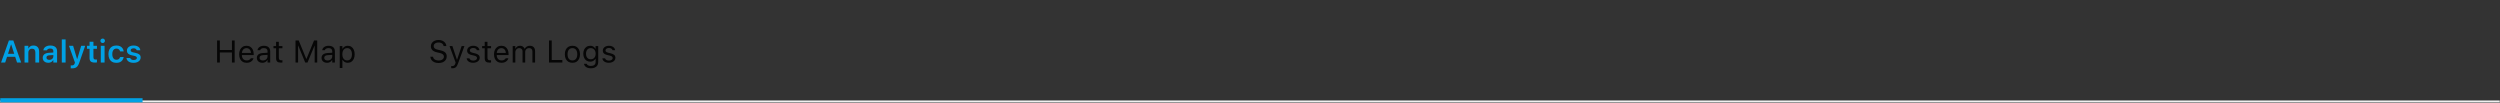
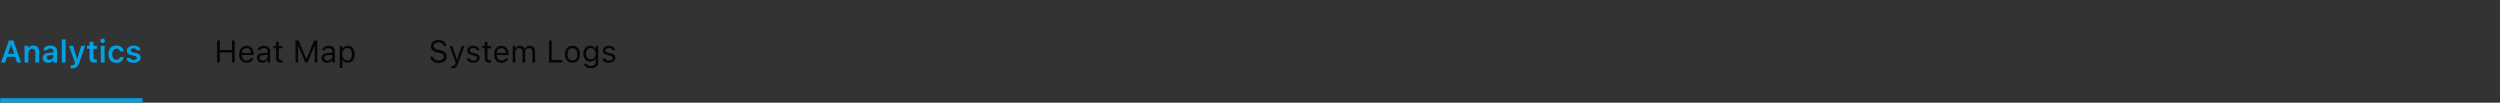
<svg xmlns="http://www.w3.org/2000/svg" width="1120" height="46" viewBox="0 0 1120 46" fill="none">
  <rect x="0" y="0" width="1120" height="46" fill="#333333" stroke="none" />
  <mask id="path-2-inside-1_592_7182" fill="white">
-     <path d="M0 0H1120V46H0V0Z" />
-   </mask>
+     </mask>
  <path d="M1120 46V45H0V46V47H1120V46Z" fill="#F0F0F0" mask="url(#path-2-inside-1_592_7182)" />
  <mask id="path-4-inside-2_592_7182" fill="white">
    <path d="M0 0H64V46H0V0Z" />
  </mask>
  <path d="M64 46V44H0V46V48H64V46Z" fill="#00A1E5" mask="url(#path-4-inside-2_592_7182)" />
  <path d="M0.485 28L3.985 18.136H5.448V19.968H4.922L2.331 28H0.485ZM2.249 25.45L2.707 24.09H7.232L7.69 25.45H2.249ZM7.629 28L5.038 19.968V18.136H5.968L9.475 28H7.629ZM10.992 28V20.528H12.694V21.677H12.81C12.988 21.271 13.257 20.954 13.617 20.727C13.977 20.499 14.426 20.385 14.964 20.385C15.798 20.385 16.436 20.626 16.878 21.109C17.32 21.592 17.541 22.278 17.541 23.167V28H15.839V23.564C15.839 22.98 15.716 22.543 15.47 22.251C15.228 21.959 14.85 21.814 14.335 21.814C13.998 21.814 13.706 21.889 13.46 22.039C13.214 22.189 13.025 22.401 12.893 22.675C12.76 22.948 12.694 23.272 12.694 23.645V28H10.992ZM21.588 28.123C21.119 28.123 20.697 28.032 20.323 27.85C19.954 27.667 19.662 27.41 19.448 27.077C19.239 26.74 19.134 26.343 19.134 25.888V25.874C19.134 25.432 19.243 25.051 19.462 24.732C19.681 24.409 20.002 24.156 20.426 23.974C20.85 23.791 21.365 23.684 21.971 23.652L24.732 23.481V24.602L22.21 24.767C21.731 24.794 21.378 24.894 21.15 25.067C20.922 25.241 20.809 25.482 20.809 25.792V25.806C20.809 26.125 20.929 26.373 21.171 26.551C21.417 26.729 21.729 26.817 22.107 26.817C22.449 26.817 22.755 26.749 23.023 26.612C23.292 26.476 23.504 26.291 23.659 26.059C23.814 25.822 23.892 25.555 23.892 25.259V22.894C23.892 22.52 23.773 22.235 23.536 22.039C23.299 21.838 22.948 21.738 22.483 21.738C22.096 21.738 21.779 21.807 21.533 21.943C21.287 22.076 21.121 22.265 21.034 22.511L21.027 22.538H19.421L19.428 22.477C19.482 22.057 19.646 21.69 19.92 21.376C20.193 21.061 20.556 20.818 21.007 20.645C21.458 20.471 21.977 20.385 22.565 20.385C23.213 20.385 23.759 20.485 24.206 20.686C24.653 20.881 24.992 21.169 25.225 21.547C25.457 21.921 25.573 22.369 25.573 22.894V28H23.892V26.975H23.775C23.639 27.212 23.461 27.417 23.242 27.59C23.028 27.763 22.782 27.895 22.504 27.986C22.226 28.078 21.921 28.123 21.588 28.123ZM27.686 28V17.637H29.388V28H27.686ZM32.327 30.625C32.222 30.625 32.113 30.623 31.999 30.618C31.89 30.614 31.783 30.607 31.678 30.598V29.292C31.746 29.301 31.826 29.306 31.917 29.306C32.008 29.31 32.097 29.312 32.184 29.312C32.535 29.312 32.815 29.235 33.024 29.08C33.239 28.93 33.391 28.686 33.482 28.349L33.571 28.007L30.898 20.528H32.758L34.727 27.145L34.262 26.366H34.85L34.398 27.145L36.367 20.528H38.158L35.478 28.164C35.264 28.784 35.018 29.274 34.74 29.634C34.462 29.994 34.127 30.249 33.735 30.399C33.348 30.55 32.879 30.625 32.327 30.625ZM42.547 28.034C41.69 28.034 41.073 27.877 40.694 27.562C40.316 27.248 40.127 26.733 40.127 26.018V21.848H38.965V20.528H40.127V18.696H41.856V20.528H43.429V21.848H41.856V25.614C41.856 25.983 41.934 26.255 42.089 26.428C42.248 26.596 42.504 26.681 42.855 26.681C42.977 26.681 43.078 26.678 43.155 26.674C43.237 26.665 43.328 26.656 43.429 26.646V27.959C43.31 27.982 43.173 28 43.019 28.014C42.868 28.027 42.711 28.034 42.547 28.034ZM45.151 28V20.528H46.847V28H45.151ZM46.006 19.277C45.728 19.277 45.489 19.179 45.288 18.983C45.088 18.787 44.987 18.553 44.987 18.279C44.987 17.997 45.088 17.76 45.288 17.568C45.489 17.372 45.728 17.274 46.006 17.274C46.284 17.274 46.521 17.372 46.717 17.568C46.917 17.76 47.018 17.997 47.018 18.279C47.018 18.553 46.917 18.787 46.717 18.983C46.521 19.179 46.284 19.277 46.006 19.277ZM52.151 28.15C51.399 28.15 50.757 27.995 50.224 27.686C49.69 27.376 49.283 26.929 49 26.346C48.717 25.762 48.576 25.065 48.576 24.254V24.24C48.576 23.434 48.717 22.743 49 22.169C49.283 21.595 49.69 21.155 50.224 20.85C50.757 20.54 51.397 20.385 52.145 20.385C52.787 20.385 53.339 20.496 53.799 20.72C54.264 20.939 54.63 21.244 54.899 21.636C55.173 22.023 55.342 22.477 55.405 22.996V23.023H53.799L53.792 23.003C53.715 22.638 53.537 22.34 53.259 22.107C52.985 21.875 52.616 21.759 52.151 21.759C51.764 21.759 51.431 21.857 51.153 22.053C50.88 22.249 50.67 22.531 50.524 22.9C50.379 23.27 50.306 23.716 50.306 24.24V24.254C50.306 24.783 50.379 25.236 50.524 25.614C50.675 25.988 50.887 26.275 51.16 26.476C51.434 26.672 51.764 26.77 52.151 26.77C52.593 26.77 52.949 26.669 53.218 26.469C53.491 26.268 53.68 25.972 53.785 25.58L53.799 25.553L55.398 25.546L55.392 25.607C55.31 26.113 55.132 26.558 54.858 26.94C54.59 27.323 54.23 27.622 53.778 27.836C53.327 28.046 52.785 28.15 52.151 28.15ZM59.849 28.15C59.215 28.15 58.668 28.061 58.208 27.884C57.752 27.701 57.392 27.451 57.128 27.132C56.864 26.808 56.706 26.435 56.656 26.011V25.997H58.345L58.352 26.011C58.443 26.27 58.614 26.482 58.864 26.646C59.115 26.811 59.452 26.893 59.876 26.893C60.158 26.893 60.407 26.854 60.621 26.776C60.835 26.694 61.004 26.583 61.127 26.441C61.25 26.3 61.312 26.136 61.312 25.949V25.936C61.312 25.717 61.223 25.535 61.045 25.389C60.867 25.238 60.573 25.117 60.163 25.026L58.953 24.753C58.479 24.648 58.087 24.502 57.777 24.315C57.467 24.129 57.235 23.898 57.08 23.625C56.93 23.352 56.855 23.033 56.855 22.668V22.661C56.855 22.21 56.98 21.814 57.23 21.472C57.486 21.13 57.839 20.863 58.29 20.672C58.741 20.48 59.261 20.385 59.849 20.385C60.455 20.385 60.977 20.476 61.414 20.658C61.852 20.84 62.193 21.091 62.44 21.41C62.685 21.729 62.827 22.091 62.863 22.497V22.511H61.264L61.257 22.49C61.193 22.253 61.04 22.053 60.799 21.889C60.562 21.72 60.243 21.636 59.842 21.636C59.591 21.636 59.366 21.674 59.165 21.752C58.969 21.829 58.814 21.939 58.7 22.08C58.591 22.217 58.536 22.379 58.536 22.565V22.572C58.536 22.718 58.573 22.846 58.645 22.955C58.723 23.064 58.844 23.16 59.008 23.242C59.172 23.324 59.388 23.397 59.657 23.461L60.867 23.727C61.601 23.892 62.143 24.135 62.494 24.459C62.845 24.783 63.02 25.218 63.02 25.765V25.778C63.02 26.252 62.884 26.667 62.61 27.023C62.337 27.378 61.961 27.656 61.482 27.856C61.004 28.052 60.459 28.15 59.849 28.15Z" fill="#00A1E5" />
  <path d="M97.258 28V18.136H98.488V22.401H103.902V18.136H105.133V28H103.902V23.509H98.488V28H97.258ZM110.506 28.13C109.804 28.13 109.2 27.975 108.694 27.665C108.193 27.355 107.806 26.918 107.532 26.352C107.263 25.783 107.129 25.113 107.129 24.343V24.336C107.129 23.575 107.263 22.907 107.532 22.333C107.806 21.759 108.191 21.31 108.688 20.986C109.184 20.663 109.765 20.501 110.431 20.501C111.101 20.501 111.675 20.656 112.153 20.966C112.636 21.276 113.006 21.709 113.261 22.265C113.521 22.816 113.65 23.459 113.65 24.192V24.657H107.744V23.707H113.042L112.454 24.575V24.104C112.454 23.525 112.368 23.049 112.194 22.675C112.021 22.301 111.782 22.023 111.477 21.841C111.171 21.654 110.82 21.561 110.424 21.561C110.027 21.561 109.672 21.659 109.357 21.855C109.048 22.046 108.801 22.331 108.619 22.709C108.437 23.087 108.346 23.552 108.346 24.104V24.575C108.346 25.099 108.435 25.548 108.612 25.922C108.79 26.291 109.043 26.576 109.371 26.776C109.699 26.972 110.087 27.07 110.533 27.07C110.866 27.07 111.155 27.025 111.401 26.934C111.647 26.842 111.85 26.726 112.01 26.585C112.169 26.444 112.281 26.3 112.345 26.154L112.372 26.093H113.562L113.548 26.148C113.484 26.398 113.37 26.642 113.206 26.879C113.047 27.111 112.839 27.323 112.584 27.515C112.329 27.701 112.026 27.852 111.675 27.966C111.328 28.075 110.939 28.13 110.506 28.13ZM117.52 28.13C117.055 28.13 116.635 28.041 116.262 27.863C115.893 27.686 115.599 27.433 115.38 27.105C115.166 26.776 115.059 26.389 115.059 25.942V25.929C115.059 25.491 115.163 25.117 115.373 24.808C115.583 24.493 115.888 24.247 116.289 24.069C116.69 23.892 117.175 23.787 117.745 23.755L120.452 23.591V24.541L117.889 24.705C117.328 24.737 116.918 24.853 116.658 25.054C116.403 25.254 116.275 25.537 116.275 25.901V25.915C116.275 26.289 116.417 26.58 116.699 26.79C116.982 26.995 117.337 27.098 117.766 27.098C118.171 27.098 118.531 27.018 118.846 26.858C119.16 26.694 119.406 26.473 119.584 26.195C119.766 25.917 119.857 25.603 119.857 25.252V22.955C119.857 22.499 119.718 22.153 119.44 21.916C119.167 21.674 118.755 21.554 118.203 21.554C117.761 21.554 117.399 21.634 117.116 21.793C116.834 21.948 116.645 22.169 116.549 22.456L116.542 22.477H115.353L115.359 22.436C115.423 22.048 115.583 21.711 115.838 21.424C116.098 21.132 116.433 20.907 116.843 20.747C117.253 20.583 117.72 20.501 118.244 20.501C118.846 20.501 119.354 20.599 119.769 20.795C120.188 20.991 120.505 21.273 120.719 21.643C120.938 22.007 121.047 22.445 121.047 22.955V28H119.857V26.913H119.748C119.593 27.173 119.404 27.394 119.181 27.576C118.962 27.759 118.714 27.898 118.436 27.993C118.158 28.084 117.852 28.13 117.52 28.13ZM125.839 28.055C125.082 28.055 124.533 27.902 124.191 27.597C123.854 27.291 123.686 26.788 123.686 26.086V21.615H122.523V20.631H123.686V18.724H124.916V20.631H126.529V21.615H124.916V25.785C124.916 26.218 124.998 26.53 125.162 26.722C125.326 26.909 125.6 27.002 125.982 27.002C126.087 27.002 126.176 27 126.249 26.995C126.326 26.991 126.42 26.984 126.529 26.975V27.986C126.415 28.005 126.301 28.02 126.188 28.034C126.074 28.048 125.957 28.055 125.839 28.055ZM132.395 28V18.136H133.823L137.2 26.366H137.31L140.687 18.136H142.115V28H140.967V20.467H140.365L141.746 18.409L137.774 28H136.735L132.771 18.409L134.145 20.467H133.543V28H132.395ZM146.504 28.13C146.039 28.13 145.62 28.041 145.246 27.863C144.877 27.686 144.583 27.433 144.364 27.105C144.15 26.776 144.043 26.389 144.043 25.942V25.929C144.043 25.491 144.148 25.117 144.357 24.808C144.567 24.493 144.872 24.247 145.273 24.069C145.674 23.892 146.16 23.787 146.729 23.755L149.437 23.591V24.541L146.873 24.705C146.312 24.737 145.902 24.853 145.643 25.054C145.387 25.254 145.26 25.537 145.26 25.901V25.915C145.26 26.289 145.401 26.58 145.684 26.79C145.966 26.995 146.322 27.098 146.75 27.098C147.156 27.098 147.516 27.018 147.83 26.858C148.145 26.694 148.391 26.473 148.568 26.195C148.751 25.917 148.842 25.603 148.842 25.252V22.955C148.842 22.499 148.703 22.153 148.425 21.916C148.151 21.674 147.739 21.554 147.188 21.554C146.745 21.554 146.383 21.634 146.101 21.793C145.818 21.948 145.629 22.169 145.533 22.456L145.526 22.477H144.337L144.344 22.436C144.408 22.048 144.567 21.711 144.822 21.424C145.082 21.132 145.417 20.907 145.827 20.747C146.237 20.583 146.704 20.501 147.229 20.501C147.83 20.501 148.338 20.599 148.753 20.795C149.172 20.991 149.489 21.273 149.703 21.643C149.922 22.007 150.031 22.445 150.031 22.955V28H148.842V26.913H148.732C148.577 27.173 148.388 27.394 148.165 27.576C147.946 27.759 147.698 27.898 147.42 27.993C147.142 28.084 146.837 28.13 146.504 28.13ZM152.205 30.461V20.631H153.395V21.807H153.504C153.654 21.533 153.843 21.301 154.071 21.109C154.299 20.913 154.559 20.763 154.851 20.658C155.142 20.553 155.459 20.501 155.801 20.501C156.425 20.501 156.967 20.66 157.428 20.98C157.893 21.294 158.253 21.736 158.508 22.306C158.763 22.875 158.891 23.543 158.891 24.309V24.322C158.891 25.092 158.763 25.762 158.508 26.332C158.253 26.902 157.893 27.344 157.428 27.658C156.967 27.973 156.425 28.13 155.801 28.13C155.464 28.13 155.145 28.078 154.844 27.973C154.548 27.863 154.283 27.713 154.051 27.521C153.823 27.33 153.641 27.102 153.504 26.838H153.395V30.461H152.205ZM155.527 27.077C155.979 27.077 156.364 26.968 156.683 26.749C157.002 26.526 157.245 26.209 157.414 25.799C157.587 25.384 157.674 24.892 157.674 24.322V24.309C157.674 23.734 157.587 23.242 157.414 22.832C157.245 22.422 157.002 22.107 156.683 21.889C156.364 21.665 155.979 21.554 155.527 21.554C155.081 21.554 154.696 21.665 154.372 21.889C154.049 22.112 153.8 22.429 153.627 22.839C153.454 23.249 153.367 23.739 153.367 24.309V24.322C153.367 24.887 153.454 25.377 153.627 25.792C153.8 26.202 154.049 26.519 154.372 26.742C154.696 26.965 155.081 27.077 155.527 27.077Z" fill="black" fill-opacity="0.88" />
  <path d="M196.491 28.232C195.771 28.232 195.142 28.116 194.604 27.884C194.071 27.647 193.647 27.323 193.333 26.913C193.023 26.498 192.843 26.024 192.793 25.491L192.786 25.416H194.017L194.023 25.491C194.055 25.819 194.181 26.104 194.399 26.346C194.623 26.583 194.919 26.767 195.288 26.899C195.662 27.032 196.086 27.098 196.56 27.098C197.006 27.098 197.403 27.027 197.749 26.886C198.1 26.74 198.376 26.539 198.576 26.284C198.777 26.029 198.877 25.735 198.877 25.402V25.395C198.877 24.985 198.727 24.641 198.426 24.363C198.125 24.081 197.635 23.864 196.956 23.714L195.862 23.475C194.873 23.256 194.153 22.919 193.702 22.463C193.256 22.003 193.032 21.415 193.032 20.699V20.692C193.037 20.145 193.185 19.662 193.477 19.243C193.773 18.824 194.181 18.496 194.7 18.259C195.224 18.022 195.826 17.903 196.505 17.903C197.161 17.903 197.742 18.022 198.248 18.259C198.754 18.491 199.155 18.806 199.451 19.202C199.752 19.599 199.918 20.043 199.95 20.535L199.957 20.631H198.727L198.713 20.542C198.667 20.25 198.549 19.993 198.357 19.77C198.166 19.542 197.911 19.362 197.592 19.23C197.273 19.097 196.899 19.034 196.471 19.038C196.061 19.038 195.691 19.102 195.363 19.23C195.035 19.357 194.773 19.542 194.577 19.783C194.386 20.02 194.29 20.312 194.29 20.658V20.665C194.29 21.057 194.436 21.387 194.728 21.656C195.019 21.925 195.5 22.133 196.17 22.278L197.264 22.524C197.952 22.675 198.506 22.871 198.925 23.112C199.344 23.354 199.649 23.65 199.841 24.001C200.037 24.347 200.135 24.758 200.135 25.231V25.238C200.135 25.854 199.984 26.384 199.684 26.831C199.383 27.278 198.959 27.624 198.412 27.87C197.865 28.112 197.225 28.232 196.491 28.232ZM202.664 30.584C202.587 30.584 202.5 30.579 202.404 30.57C202.309 30.566 202.22 30.557 202.138 30.543V29.565C202.211 29.579 202.29 29.588 202.377 29.593C202.464 29.597 202.548 29.6 202.63 29.6C202.967 29.6 203.243 29.513 203.457 29.34C203.676 29.167 203.851 28.868 203.983 28.444L204.12 28.007L201.393 20.631H202.664L204.934 27.439L204.462 26.694H205.022L204.551 27.439L206.813 20.631H208.064L205.187 28.451C204.986 29.003 204.774 29.433 204.551 29.743C204.327 30.053 204.065 30.27 203.765 30.393C203.468 30.52 203.102 30.584 202.664 30.584ZM211.961 28.13C211.414 28.13 210.931 28.048 210.512 27.884C210.092 27.715 209.755 27.48 209.5 27.18C209.249 26.879 209.101 26.526 209.056 26.12H210.272C210.373 26.425 210.569 26.672 210.86 26.858C211.152 27.045 211.533 27.139 212.002 27.139C212.335 27.139 212.626 27.091 212.877 26.995C213.132 26.895 213.333 26.76 213.479 26.592C213.624 26.419 213.697 26.22 213.697 25.997V25.983C213.697 25.733 213.597 25.521 213.396 25.348C213.196 25.17 212.868 25.026 212.412 24.917L211.271 24.644C210.81 24.534 210.432 24.393 210.136 24.22C209.84 24.042 209.621 23.826 209.479 23.57C209.338 23.311 209.268 23.005 209.268 22.654V22.648C209.268 22.237 209.386 21.87 209.623 21.547C209.865 21.223 210.193 20.968 210.607 20.781C211.022 20.594 211.489 20.501 212.009 20.501C212.524 20.501 212.979 20.583 213.376 20.747C213.777 20.907 214.098 21.134 214.34 21.431C214.586 21.727 214.736 22.076 214.791 22.477H213.622C213.545 22.185 213.367 21.948 213.089 21.766C212.811 21.583 212.449 21.492 212.002 21.492C211.71 21.492 211.451 21.54 211.223 21.636C210.995 21.727 210.815 21.855 210.683 22.019C210.55 22.183 210.484 22.374 210.484 22.593V22.606C210.484 22.77 210.528 22.916 210.614 23.044C210.701 23.172 210.835 23.283 211.018 23.379C211.2 23.475 211.435 23.559 211.722 23.632L212.856 23.905C213.549 24.074 214.064 24.315 214.401 24.63C214.743 24.944 214.914 25.366 214.914 25.895V25.908C214.914 26.346 214.784 26.733 214.524 27.07C214.265 27.403 213.911 27.663 213.465 27.85C213.023 28.037 212.521 28.13 211.961 28.13ZM219.31 28.055C218.553 28.055 218.004 27.902 217.662 27.597C217.325 27.291 217.156 26.788 217.156 26.086V21.615H215.994V20.631H217.156V18.724H218.387V20.631H220V21.615H218.387V25.785C218.387 26.218 218.469 26.53 218.633 26.722C218.797 26.909 219.07 27.002 219.453 27.002C219.558 27.002 219.647 27 219.72 26.995C219.797 26.991 219.891 26.984 220 26.975V27.986C219.886 28.005 219.772 28.02 219.658 28.034C219.544 28.048 219.428 28.055 219.31 28.055ZM224.689 28.13C223.988 28.13 223.384 27.975 222.878 27.665C222.377 27.355 221.989 26.918 221.716 26.352C221.447 25.783 221.312 25.113 221.312 24.343V24.336C221.312 23.575 221.447 22.907 221.716 22.333C221.989 21.759 222.374 21.31 222.871 20.986C223.368 20.663 223.949 20.501 224.614 20.501C225.284 20.501 225.858 20.656 226.337 20.966C226.82 21.276 227.189 21.709 227.444 22.265C227.704 22.816 227.834 23.459 227.834 24.192V24.657H221.928V23.707H227.226L226.638 24.575V24.104C226.638 23.525 226.551 23.049 226.378 22.675C226.205 22.301 225.965 22.023 225.66 21.841C225.355 21.654 225.004 21.561 224.607 21.561C224.211 21.561 223.855 21.659 223.541 21.855C223.231 22.046 222.985 22.331 222.803 22.709C222.62 23.087 222.529 23.552 222.529 24.104V24.575C222.529 25.099 222.618 25.548 222.796 25.922C222.974 26.291 223.227 26.576 223.555 26.776C223.883 26.972 224.27 27.07 224.717 27.07C225.049 27.07 225.339 27.025 225.585 26.934C225.831 26.842 226.034 26.726 226.193 26.585C226.353 26.444 226.465 26.3 226.528 26.154L226.556 26.093H227.745L227.731 26.148C227.668 26.398 227.554 26.642 227.39 26.879C227.23 27.111 227.023 27.323 226.768 27.515C226.512 27.701 226.209 27.852 225.858 27.966C225.512 28.075 225.122 28.13 224.689 28.13ZM229.68 28V20.631H230.869V21.752H230.979C231.143 21.355 231.393 21.048 231.73 20.829C232.072 20.61 232.485 20.501 232.968 20.501C233.3 20.501 233.599 20.556 233.863 20.665C234.128 20.774 234.355 20.927 234.547 21.123C234.738 21.314 234.891 21.538 235.005 21.793H235.114C235.246 21.533 235.424 21.308 235.647 21.116C235.871 20.92 236.128 20.77 236.42 20.665C236.716 20.556 237.033 20.501 237.37 20.501C237.871 20.501 238.295 20.594 238.642 20.781C238.993 20.968 239.259 21.241 239.441 21.602C239.624 21.957 239.715 22.392 239.715 22.907V28H238.525V23.181C238.525 22.816 238.468 22.515 238.354 22.278C238.245 22.037 238.076 21.857 237.849 21.738C237.621 21.615 237.334 21.554 236.987 21.554C236.646 21.554 236.347 21.631 236.092 21.786C235.837 21.941 235.638 22.148 235.497 22.408C235.356 22.663 235.285 22.948 235.285 23.263V28H234.096V22.996C234.096 22.704 234.032 22.451 233.904 22.237C233.781 22.019 233.604 21.85 233.371 21.731C233.143 21.613 232.874 21.554 232.564 21.554C232.245 21.554 231.956 21.638 231.696 21.807C231.441 21.975 231.238 22.203 231.088 22.49C230.942 22.773 230.869 23.087 230.869 23.434V28H229.68ZM245.949 28V18.136H247.18V26.893H251.938V28H245.949ZM256.442 28.13C255.745 28.13 255.141 27.977 254.631 27.672C254.125 27.362 253.733 26.922 253.455 26.352C253.182 25.783 253.045 25.106 253.045 24.322V24.309C253.045 23.52 253.182 22.841 253.455 22.271C253.733 21.702 254.125 21.264 254.631 20.959C255.141 20.654 255.745 20.501 256.442 20.501C257.144 20.501 257.748 20.654 258.254 20.959C258.76 21.264 259.149 21.702 259.423 22.271C259.701 22.841 259.84 23.52 259.84 24.309V24.322C259.84 25.106 259.701 25.783 259.423 26.352C259.149 26.922 258.76 27.362 258.254 27.672C257.748 27.977 257.144 28.13 256.442 28.13ZM256.442 27.077C256.907 27.077 257.301 26.968 257.625 26.749C257.949 26.53 258.195 26.216 258.363 25.806C258.536 25.395 258.623 24.901 258.623 24.322V24.309C258.623 23.725 258.536 23.229 258.363 22.818C258.195 22.408 257.949 22.096 257.625 21.882C257.301 21.663 256.907 21.554 256.442 21.554C255.978 21.554 255.583 21.663 255.26 21.882C254.936 22.096 254.688 22.408 254.515 22.818C254.346 23.229 254.262 23.725 254.262 24.309V24.322C254.262 24.901 254.346 25.395 254.515 25.806C254.688 26.216 254.936 26.53 255.26 26.749C255.583 26.968 255.978 27.077 256.442 27.077ZM264.721 30.598C264.128 30.598 263.611 30.513 263.169 30.345C262.727 30.181 262.374 29.946 262.109 29.641C261.85 29.34 261.688 28.989 261.624 28.588L261.638 28.581H262.868L262.875 28.588C262.939 28.866 263.13 29.094 263.449 29.271C263.768 29.454 264.192 29.545 264.721 29.545C265.382 29.545 265.896 29.395 266.266 29.094C266.639 28.797 266.826 28.378 266.826 27.836V26.346H266.717C266.562 26.615 266.368 26.845 266.136 27.036C265.903 27.227 265.641 27.373 265.35 27.474C265.058 27.569 264.743 27.617 264.406 27.617C263.773 27.617 263.224 27.467 262.759 27.166C262.299 26.861 261.943 26.441 261.692 25.908C261.442 25.375 261.316 24.764 261.316 24.076V24.062C261.316 23.374 261.442 22.764 261.692 22.23C261.948 21.693 262.308 21.271 262.772 20.966C263.237 20.656 263.791 20.501 264.434 20.501C264.78 20.501 265.099 20.556 265.391 20.665C265.682 20.774 265.94 20.929 266.163 21.13C266.391 21.33 266.58 21.57 266.73 21.848H266.812V20.631H268.002V27.898C268.002 28.444 267.868 28.921 267.599 29.326C267.334 29.732 266.956 30.044 266.464 30.263C265.972 30.486 265.391 30.598 264.721 30.598ZM264.666 26.564C265.122 26.564 265.511 26.46 265.835 26.25C266.163 26.036 266.414 25.742 266.587 25.368C266.765 24.994 266.854 24.564 266.854 24.076V24.062C266.854 23.575 266.765 23.142 266.587 22.764C266.414 22.385 266.163 22.089 265.835 21.875C265.511 21.661 265.122 21.554 264.666 21.554C264.21 21.554 263.823 21.661 263.504 21.875C263.189 22.089 262.948 22.385 262.779 22.764C262.615 23.142 262.533 23.575 262.533 24.062V24.076C262.533 24.564 262.615 24.994 262.779 25.368C262.948 25.742 263.189 26.036 263.504 26.25C263.823 26.46 264.21 26.564 264.666 26.564ZM272.746 28.13C272.199 28.13 271.716 28.048 271.297 27.884C270.878 27.715 270.54 27.48 270.285 27.18C270.035 26.879 269.886 26.526 269.841 26.12H271.058C271.158 26.425 271.354 26.672 271.646 26.858C271.937 27.045 272.318 27.139 272.787 27.139C273.12 27.139 273.411 27.091 273.662 26.995C273.917 26.895 274.118 26.76 274.264 26.592C274.41 26.419 274.482 26.22 274.482 25.997V25.983C274.482 25.733 274.382 25.521 274.182 25.348C273.981 25.17 273.653 25.026 273.197 24.917L272.056 24.644C271.595 24.534 271.217 24.393 270.921 24.22C270.625 24.042 270.406 23.826 270.265 23.57C270.123 23.311 270.053 23.005 270.053 22.654V22.648C270.053 22.237 270.171 21.87 270.408 21.547C270.65 21.223 270.978 20.968 271.393 20.781C271.807 20.594 272.274 20.501 272.794 20.501C273.309 20.501 273.765 20.583 274.161 20.747C274.562 20.907 274.883 21.134 275.125 21.431C275.371 21.727 275.521 22.076 275.576 22.477H274.407C274.33 22.185 274.152 21.948 273.874 21.766C273.596 21.583 273.234 21.492 272.787 21.492C272.495 21.492 272.236 21.54 272.008 21.636C271.78 21.727 271.6 21.855 271.468 22.019C271.336 22.183 271.27 22.374 271.27 22.593V22.606C271.27 22.77 271.313 22.916 271.399 23.044C271.486 23.172 271.62 23.283 271.803 23.379C271.985 23.475 272.22 23.559 272.507 23.632L273.642 23.905C274.334 24.074 274.849 24.315 275.187 24.63C275.528 24.944 275.699 25.366 275.699 25.895V25.908C275.699 26.346 275.569 26.733 275.31 27.07C275.05 27.403 274.697 27.663 274.25 27.85C273.808 28.037 273.307 28.13 272.746 28.13Z" fill="black" fill-opacity="0.88" />
</svg>